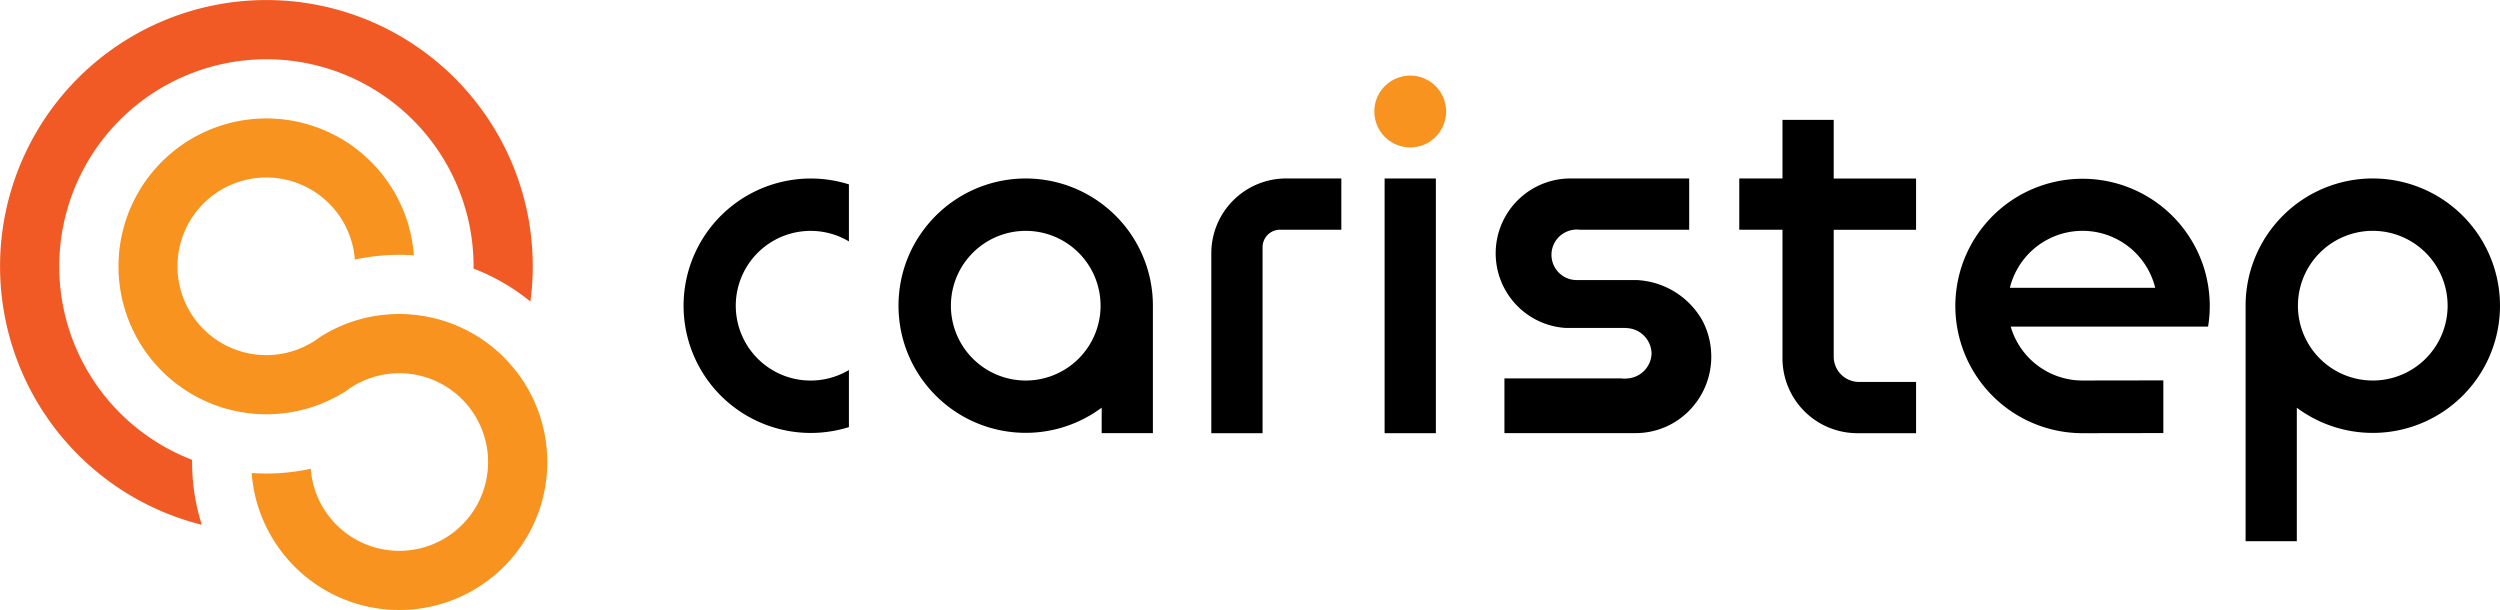
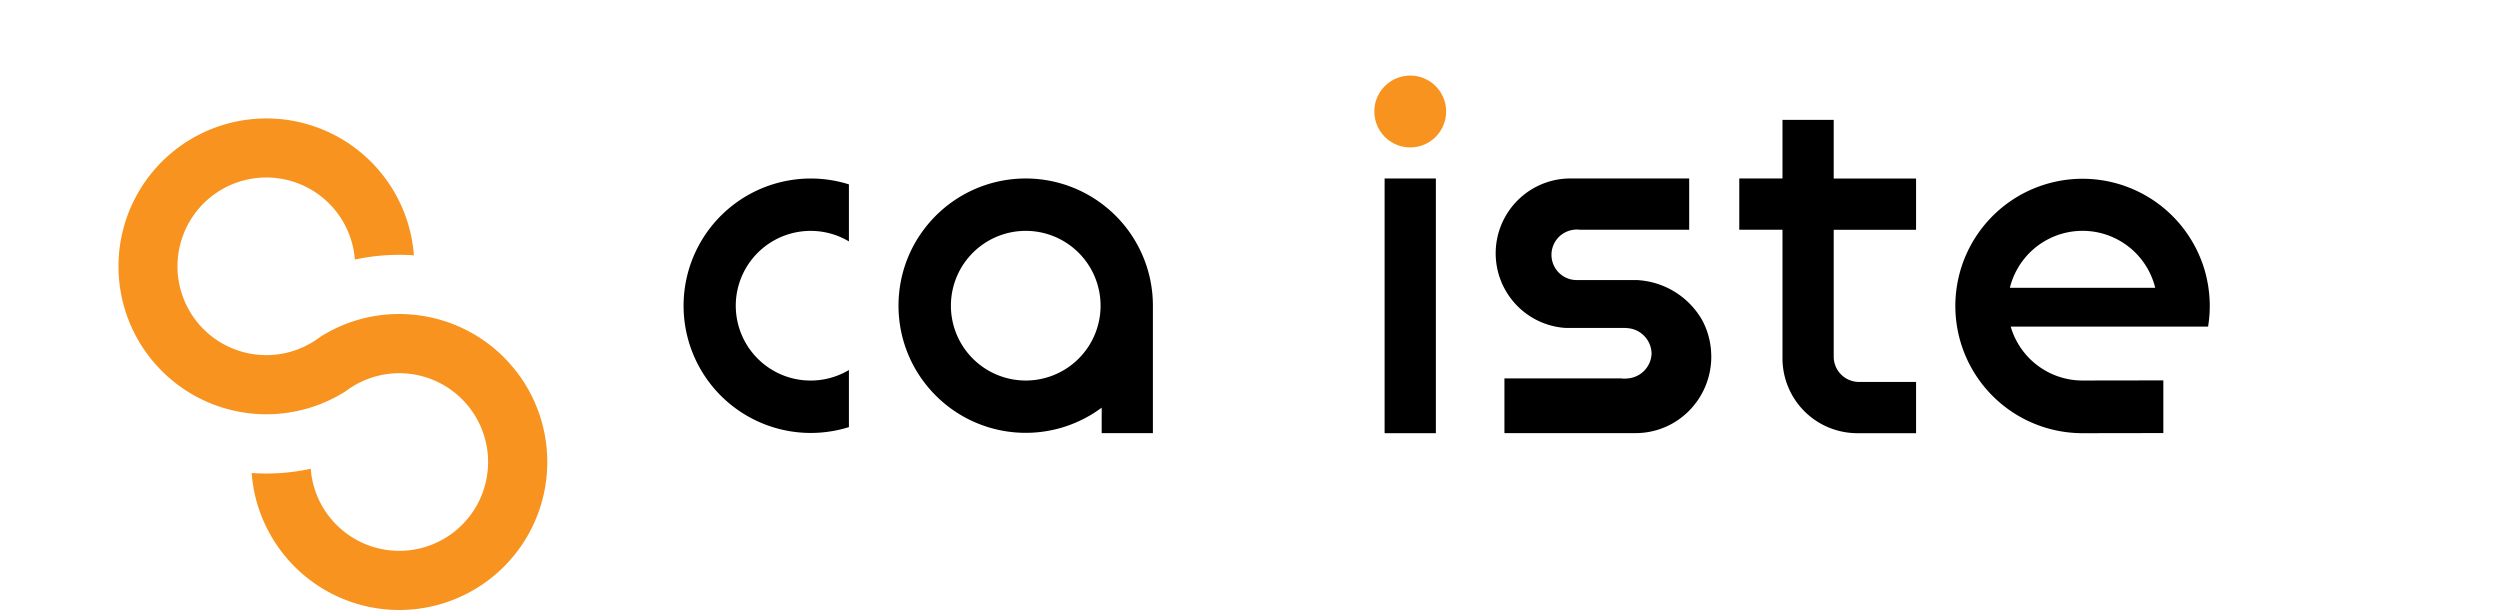
<svg xmlns="http://www.w3.org/2000/svg" id="logo_primary" width="279.789" height="68.27" viewBox="0 0 279.789 68.27">
  <defs>
    <clipPath id="clip-path">
      <rect id="長方形_2" data-name="長方形 2" width="279.789" height="68.27" fill="none" />
    </clipPath>
    <clipPath id="clip-path-2">
      <path id="パス_7" data-name="パス 7" d="M358.84,23.756a3.95,3.95,0,0,0,.111.936,4.017,4.017,0,0,0,7.816,0,3.932,3.932,0,0,0,.112-.936,4.019,4.019,0,0,0-8.039,0" transform="translate(-358.84 -19.737)" fill="none" />
    </clipPath>
    <linearGradient id="linear-gradient" x1="-19.133" y1="7.437" x2="-19.08" y2="7.437" gradientUnits="objectBoundingBox">
      <stop offset="0" stop-color="#f7931e" />
      <stop offset="0.533" stop-color="#fbb03b" />
      <stop offset="1" stop-color="#f7931e" />
    </linearGradient>
  </defs>
  <g id="グループ_2" data-name="グループ 2">
    <g id="logo_primary-2" data-name="logo_primary" clip-path="url(#clip-path)">
      <g id="favicon">
        <path id="パス_1" data-name="パス 1" d="M75.066,58.76a16.129,16.129,0,0,1,.984,1.3,16.56,16.56,0,1,1-27.4,18.614,16.088,16.088,0,0,1-.85-1.395,16.4,16.4,0,0,1-1.97-6.682,23.135,23.135,0,0,0,6.608-.476,9.939,9.939,0,1,0,4.77-9.257c-.151.09-.3.185-.445.284s-.289.2-.429.309a16.554,16.554,0,1,1,7.652-15.217,23.117,23.117,0,0,0-6.608.476,9.94,9.94,0,1,0-4.77,9.257c.151-.09.3-.185.445-.285s.289-.2.429-.309a16.474,16.474,0,0,1,9.657-2.553,16.642,16.642,0,0,1,6.435,1.638,16.4,16.4,0,0,1,5.487,4.292" transform="translate(-17.663 -17.662)" fill="#f7931e" />
-         <path id="パス_2" data-name="パス 2" d="M54.468,13.059a29.7,29.7,0,0,1,4.891,20.688A23.093,23.093,0,0,0,53,30.061,23.185,23.185,0,1,0,21.5,51.459a23.088,23.088,0,0,0,1.084,7.272A29.808,29.808,0,1,1,54.468,13.059" transform="translate(0 0)" fill="#f15a24" />
      </g>
      <rect id="長方形_1" data-name="長方形 1" width="5.737" height="28.506" transform="translate(154.959 19.975)" />
      <path id="パス_3" data-name="パス 3" d="M464.7,57.8a2.829,2.829,0,0,0,2.83,2.826h6.387v5.737h-6.576a8.379,8.379,0,0,1-8.374-8.378V43.594h-4.836V37.858h4.836V31.3H464.7v6.561h9.217v5.736H464.7Z" transform="translate(-259.479 -17.882)" />
      <path id="パス_4" data-name="パス 4" d="M184.3,60.84a8.379,8.379,0,0,0,12.663,7.2v6.387a14.237,14.237,0,1,1,0-27.165v6.383a8.379,8.379,0,0,0-12.663,7.2" transform="translate(-101.956 -26.628)" />
      <path id="パス_5" data-name="パス 5" d="M257.342,49.421a14.233,14.233,0,0,0-19.712,2.645s0,0,0,0a14.132,14.132,0,0,0-2.957,7.365c-.046.462-.069.932-.069,1.405s.023.943.069,1.405a14.132,14.132,0,0,0,2.957,7.365v0a14.233,14.233,0,0,0,19.712,2.645v2.849h5.732V60.841a14.214,14.214,0,0,0-5.732-11.419m-8.5,19.793a8.376,8.376,0,0,1-8.255-6.969,8.345,8.345,0,0,1,0-2.81,8.375,8.375,0,1,1,8.255,9.779" transform="translate(-134.047 -26.628)" />
-       <path id="パス_6" data-name="パス 6" d="M600.567,46.6a14.235,14.235,0,0,0-14.233,14.238V87.2h5.732V72.26a14.237,14.237,0,1,0,8.5-25.657m0,22.611a8.376,8.376,0,1,1,8.377-8.374,8.375,8.375,0,0,1-8.377,8.374" transform="translate(-335.016 -26.628)" />
    </g>
  </g>
  <g id="グループ_4" data-name="グループ 4" transform="translate(153.808 8.46)">
    <g id="グループ_3" data-name="グループ 3" clip-path="url(#clip-path-2)">
      <rect id="長方形_3" data-name="長方形 3" width="8.039" height="8.043" transform="translate(0)" fill="url(#linear-gradient)" />
    </g>
  </g>
  <g id="グループ_6" data-name="グループ 6">
    <g id="グループ_5" data-name="グループ 5" clip-path="url(#clip-path)">
-       <path id="パス_8" data-name="パス 8" d="M330.831,46.6v5.736h-6.853a1.958,1.958,0,0,0-1.96,1.96V75.109h-5.737V54.98A8.378,8.378,0,0,1,324.66,46.6Z" transform="translate(-180.716 -26.628)" />
      <path id="パス_9" data-name="パス 9" d="M538.875,58.88a13.909,13.909,0,0,0-.936-3.415A14.237,14.237,0,1,0,524.784,75.15l9.042-.014V69.241l-9.042.014a8.371,8.371,0,0,1-8.039-6.033h22.088a14.223,14.223,0,0,0,.042-4.343m-22.223,0a8.375,8.375,0,0,1,16.266,0Z" transform="translate(-291.715 -26.669)" />
      <path id="パス_10" data-name="パス 10" d="M414.653,66.45a8.575,8.575,0,0,0-1.012-3.989.4.4,0,0,0-.031-.057.356.356,0,0,0-.031-.05A8.937,8.937,0,0,0,406.715,58c-.1-.012-.208-.019-.312-.027a.742.742,0,0,0-.093,0h-6.7a2.826,2.826,0,0,1-.339-5.633,2.491,2.491,0,0,1,.678,0h12.235V46.6H398.907a8.368,8.368,0,0,0-7.4,4.451,7.955,7.955,0,0,0-.551,1.286,7.8,7.8,0,0,0-.289,1.124,8.357,8.357,0,0,0,0,3.03,7.921,7.921,0,0,0,.416,1.478,7.473,7.473,0,0,0,.423.932,8.357,8.357,0,0,0,6.76,4.423h.012a.312.312,0,0,0,.062,0s0,0,0,.008c.019,0,.039,0,.058,0h6.553a3.122,3.122,0,0,1,.335.019,2.909,2.909,0,0,1,2.688,2.818.291.291,0,0,1,0,.058,2.9,2.9,0,0,1-2.657,2.753,2.843,2.843,0,0,1-.724,0H391.507V75.1h14.684a8.4,8.4,0,0,0,5.994-2.514,8.59,8.59,0,0,0,2.472-6.048.617.617,0,0,0,0-.085" transform="translate(-223.138 -26.628)" />
    </g>
  </g>
</svg>